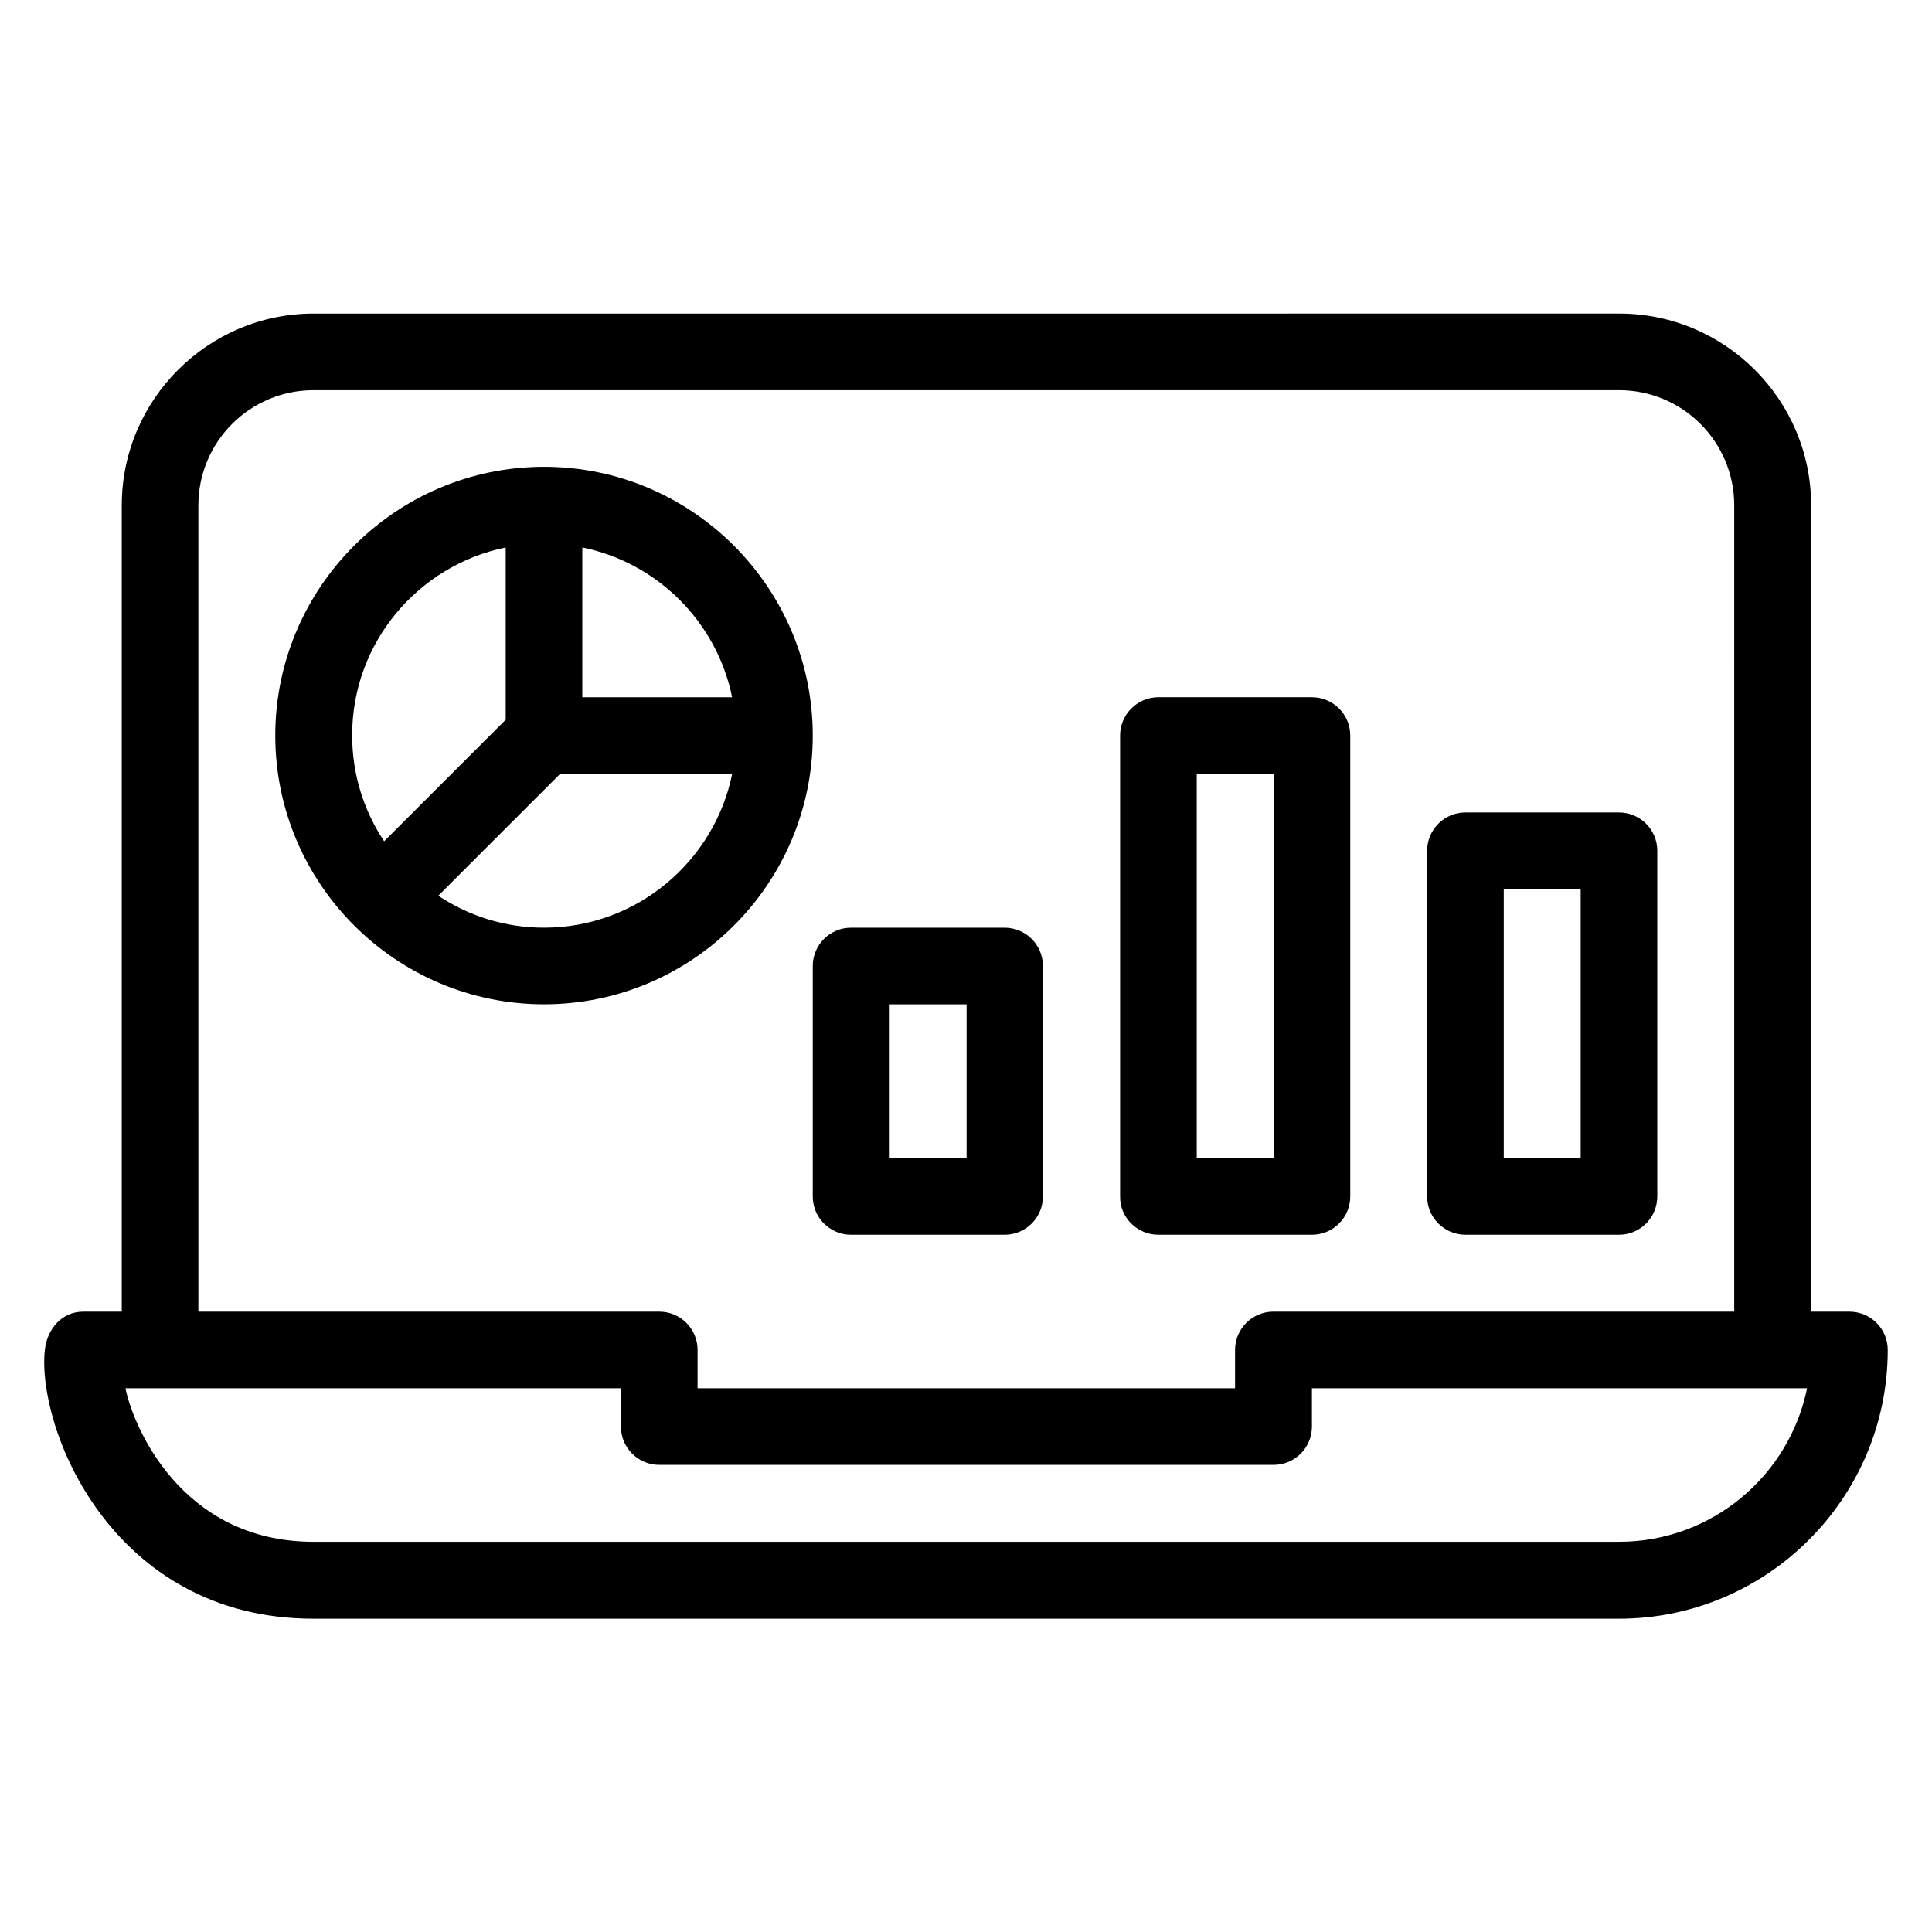
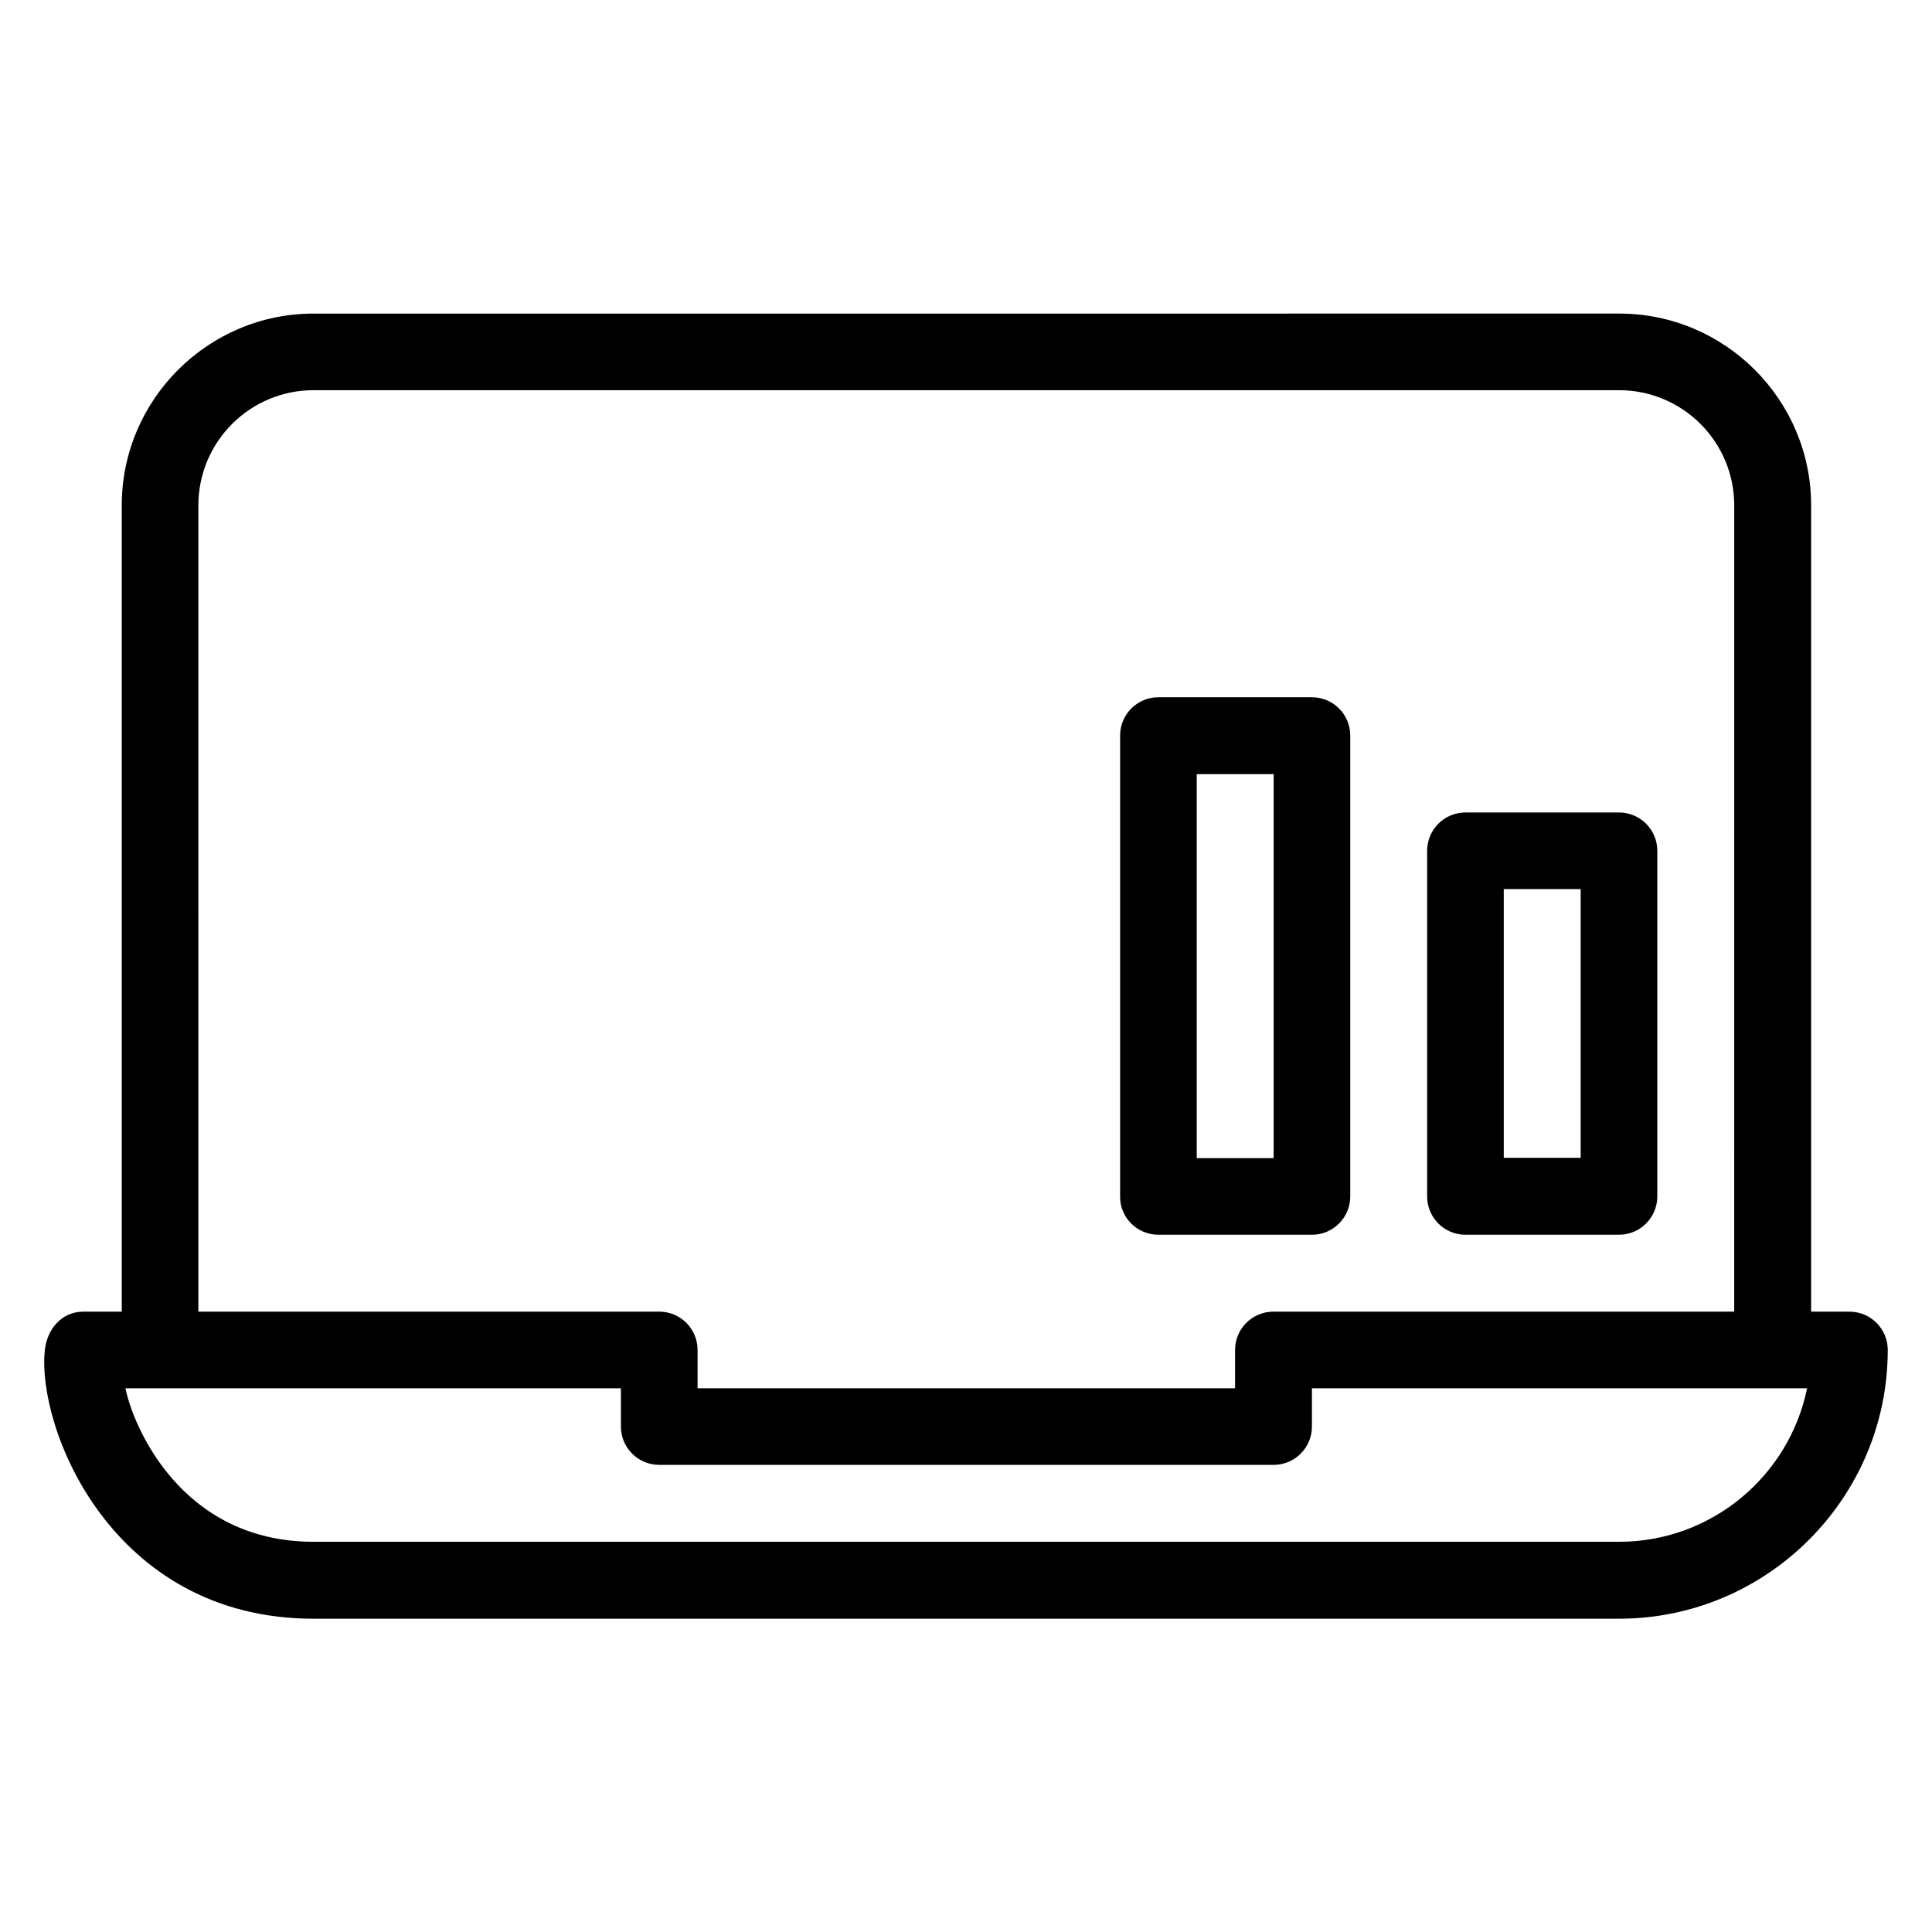
<svg xmlns="http://www.w3.org/2000/svg" fill="#000000" width="800px" height="800px" version="1.1" viewBox="144 144 512 512">
  <g>
    <path d="m634.12 491.6h-10.152v-213.66c0-28.016-22.824-50.84-50.84-50.84l-346.02 0.004c-28.016 0-50.84 22.824-50.84 50.84v213.66h-10.23c-5.648 0-9.543 4.582-10.152 10.152-2.215 20.383 17.48 71.219 71.219 71.219h345.95c39.234 0 71.219-31.984 71.219-71.219 0.004-5.648-4.574-10.152-10.148-10.152zm-437.55-213.66c0-16.871 13.664-30.535 30.535-30.535h345.95c16.871 0 30.535 13.664 30.535 30.535l-0.004 213.66h-122.13c-5.648 0-10.152 4.582-10.152 10.152v10.152h-142.44v-10.152c0-5.648-4.582-10.152-10.152-10.152h-122.14zm376.48 274.65h-345.95c-35.266 0-47.938-30.992-49.848-40.688h131.3v10.152c0 5.648 4.582 10.152 10.152 10.152h162.82c5.648 0 10.152-4.582 10.152-10.152v-10.152l131.22 0.004c-4.731 23.203-25.266 40.684-49.844 40.684z" />
-     <path d="m359.39 338.93c0-39.234-31.984-71.219-71.219-71.219s-71.219 31.984-71.219 71.219c0 39.234 31.984 71.219 71.219 71.219 39.234 0.004 71.219-31.906 71.219-71.219zm-21.371-10.152h-39.695v-39.695c19.922 4.047 35.648 19.773 39.695 39.695zm-60-39.691v45.648l-32.215 32.215c-5.344-8.016-8.473-17.633-8.473-28.016-0.074-24.582 17.48-45.117 40.688-49.848zm10.152 100.76c-10.383 0-20-3.129-28.016-8.473l32.215-32.215h45.648c-4.734 23.129-25.27 40.688-49.848 40.688z" />
-     <path d="m359.39 461.07c0 5.648 4.582 10.152 10.152 10.152h40.688c5.648 0 10.152-4.582 10.152-10.152v-61.066c0-5.648-4.582-10.152-10.152-10.152h-40.688c-5.648 0-10.152 4.582-10.152 10.152zm20.383-50.914h20.383v40.688h-20.383z" />
    <path d="m450.99 471.22h40.688c5.648 0 10.152-4.582 10.152-10.152v-122.14c0-5.648-4.582-10.152-10.152-10.152h-40.688c-5.648 0-10.152 4.582-10.152 10.152v122.14c-0.074 5.574 4.504 10.152 10.152 10.152zm10.156-122.06h20.383v101.75h-20.383z" />
    <path d="m532.36 471.22h40.688c5.648 0 10.152-4.582 10.152-10.152v-91.602c0-5.648-4.582-10.152-10.152-10.152h-40.688c-5.648 0-10.152 4.582-10.152 10.152v91.602c0 5.574 4.504 10.152 10.152 10.152zm10.152-91.602h20.383v71.219h-20.383z" />
  </g>
</svg>